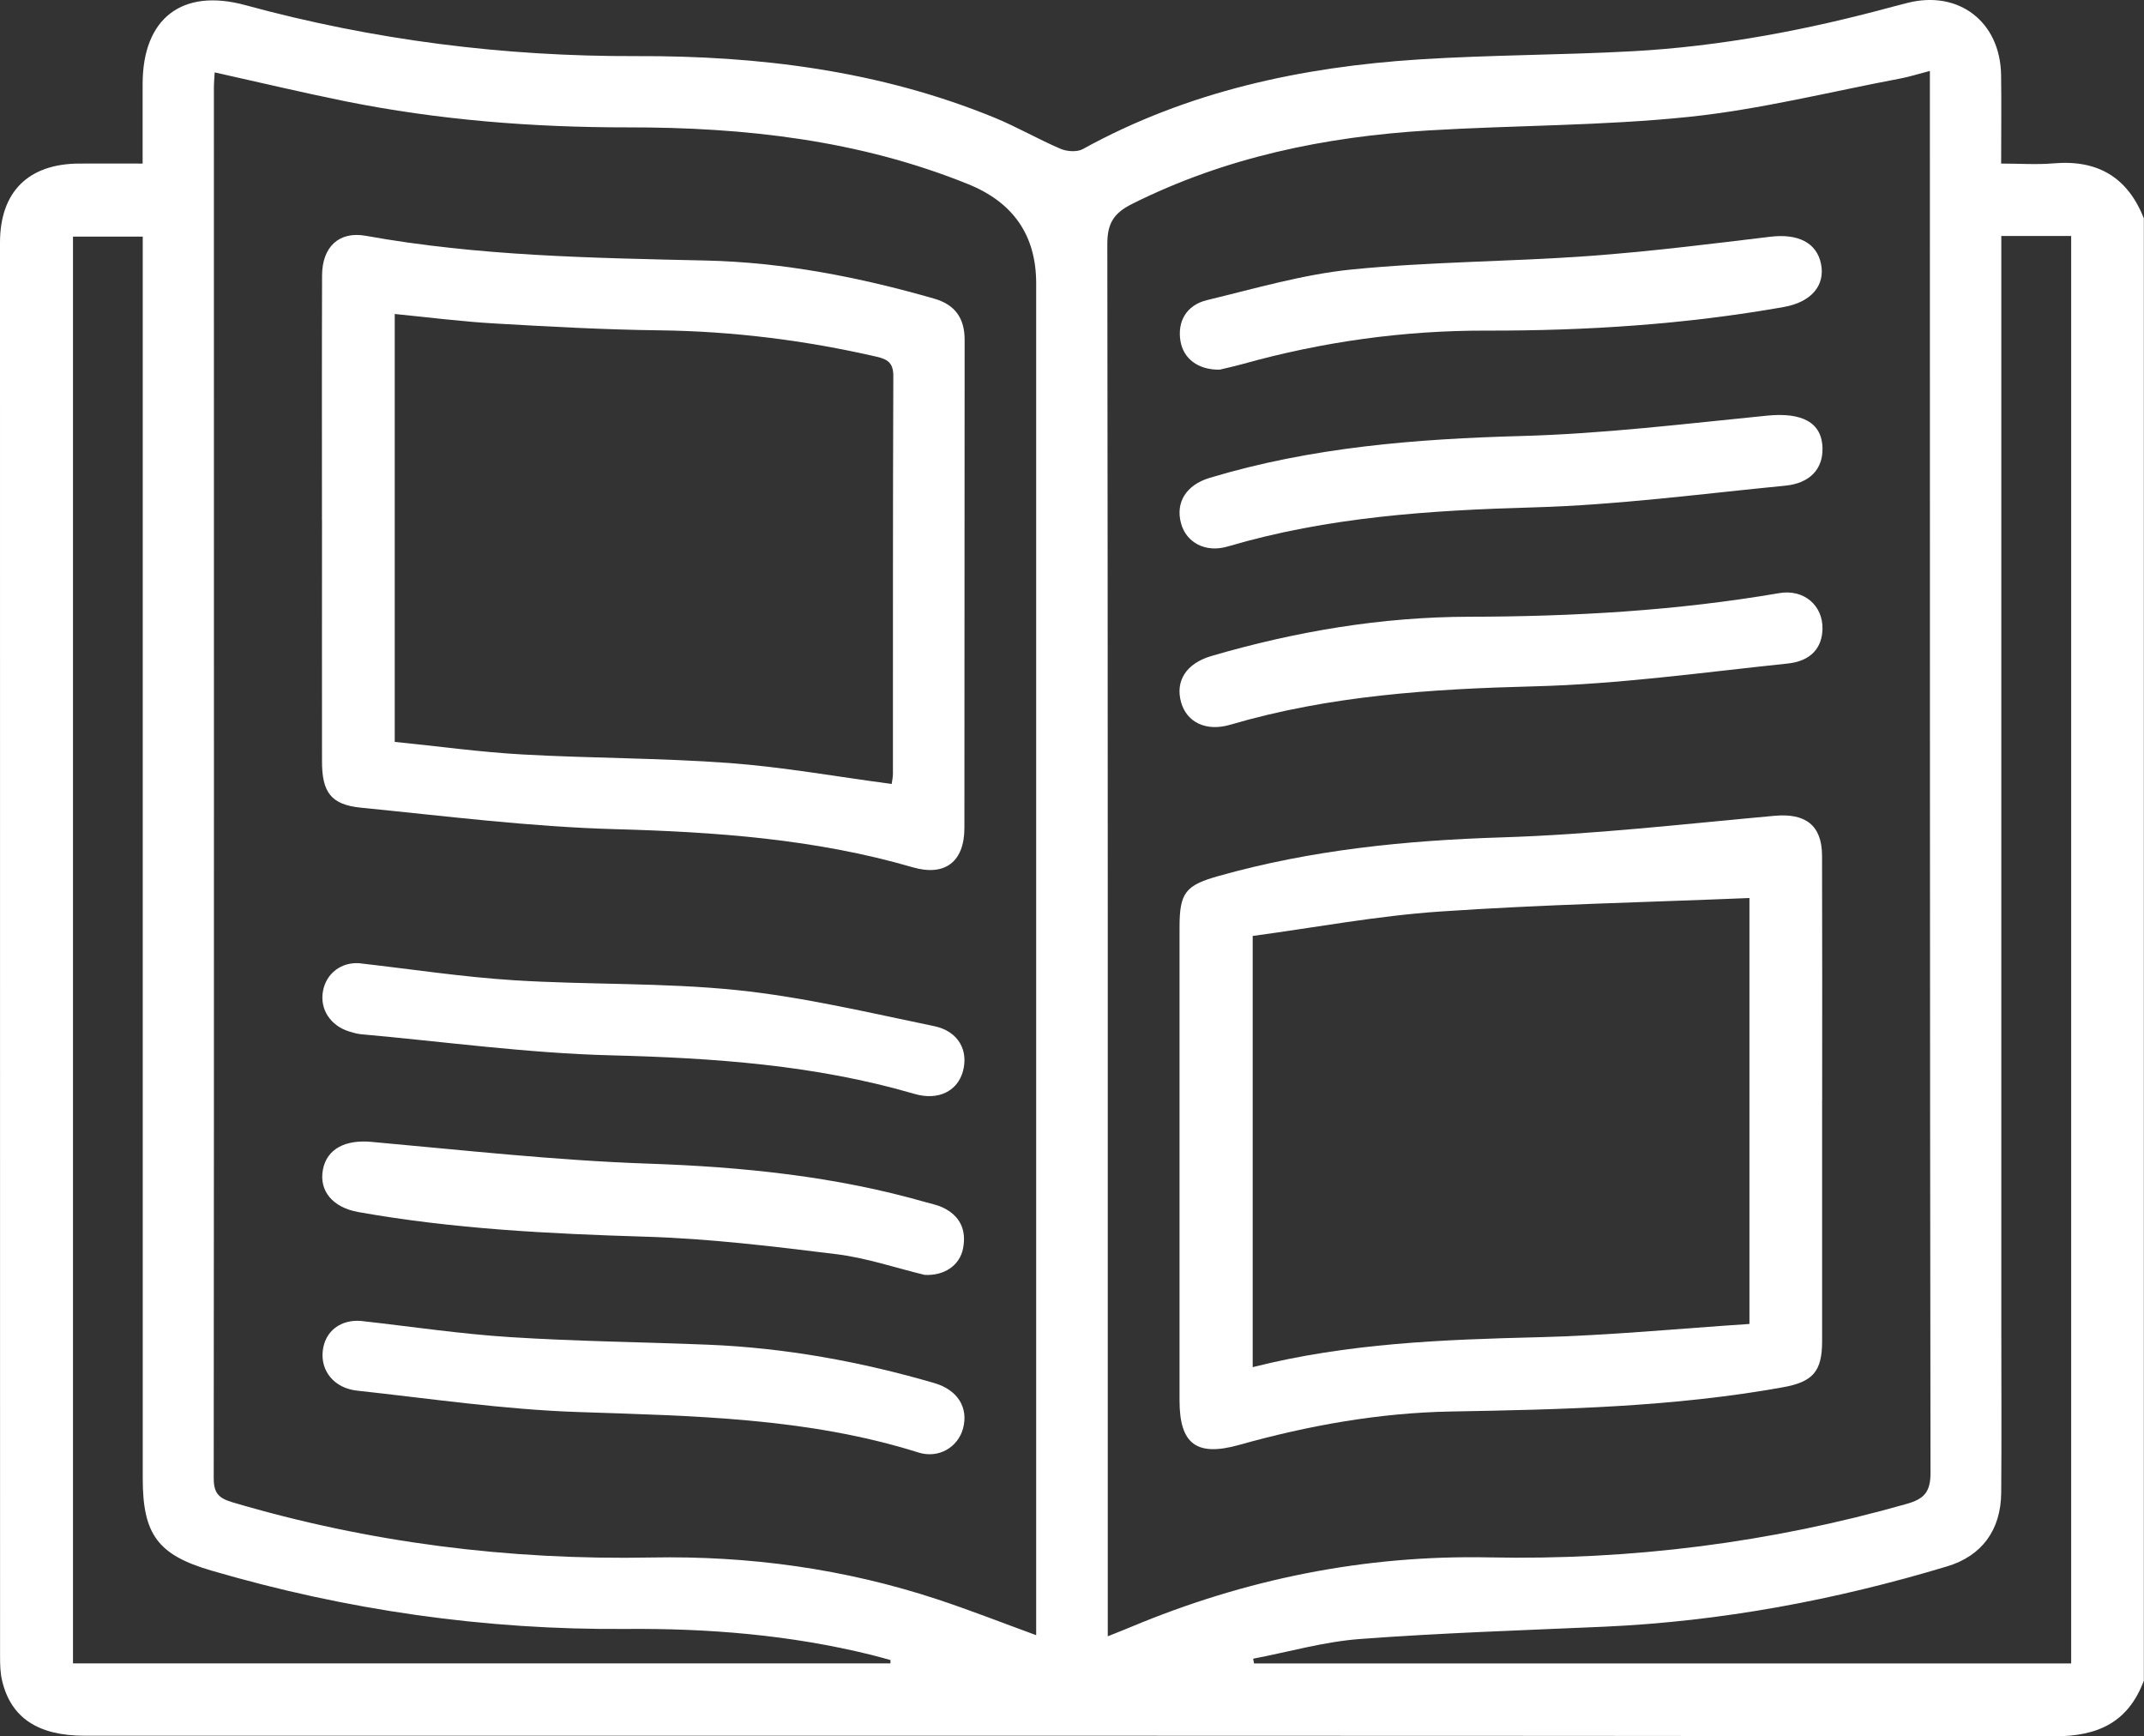
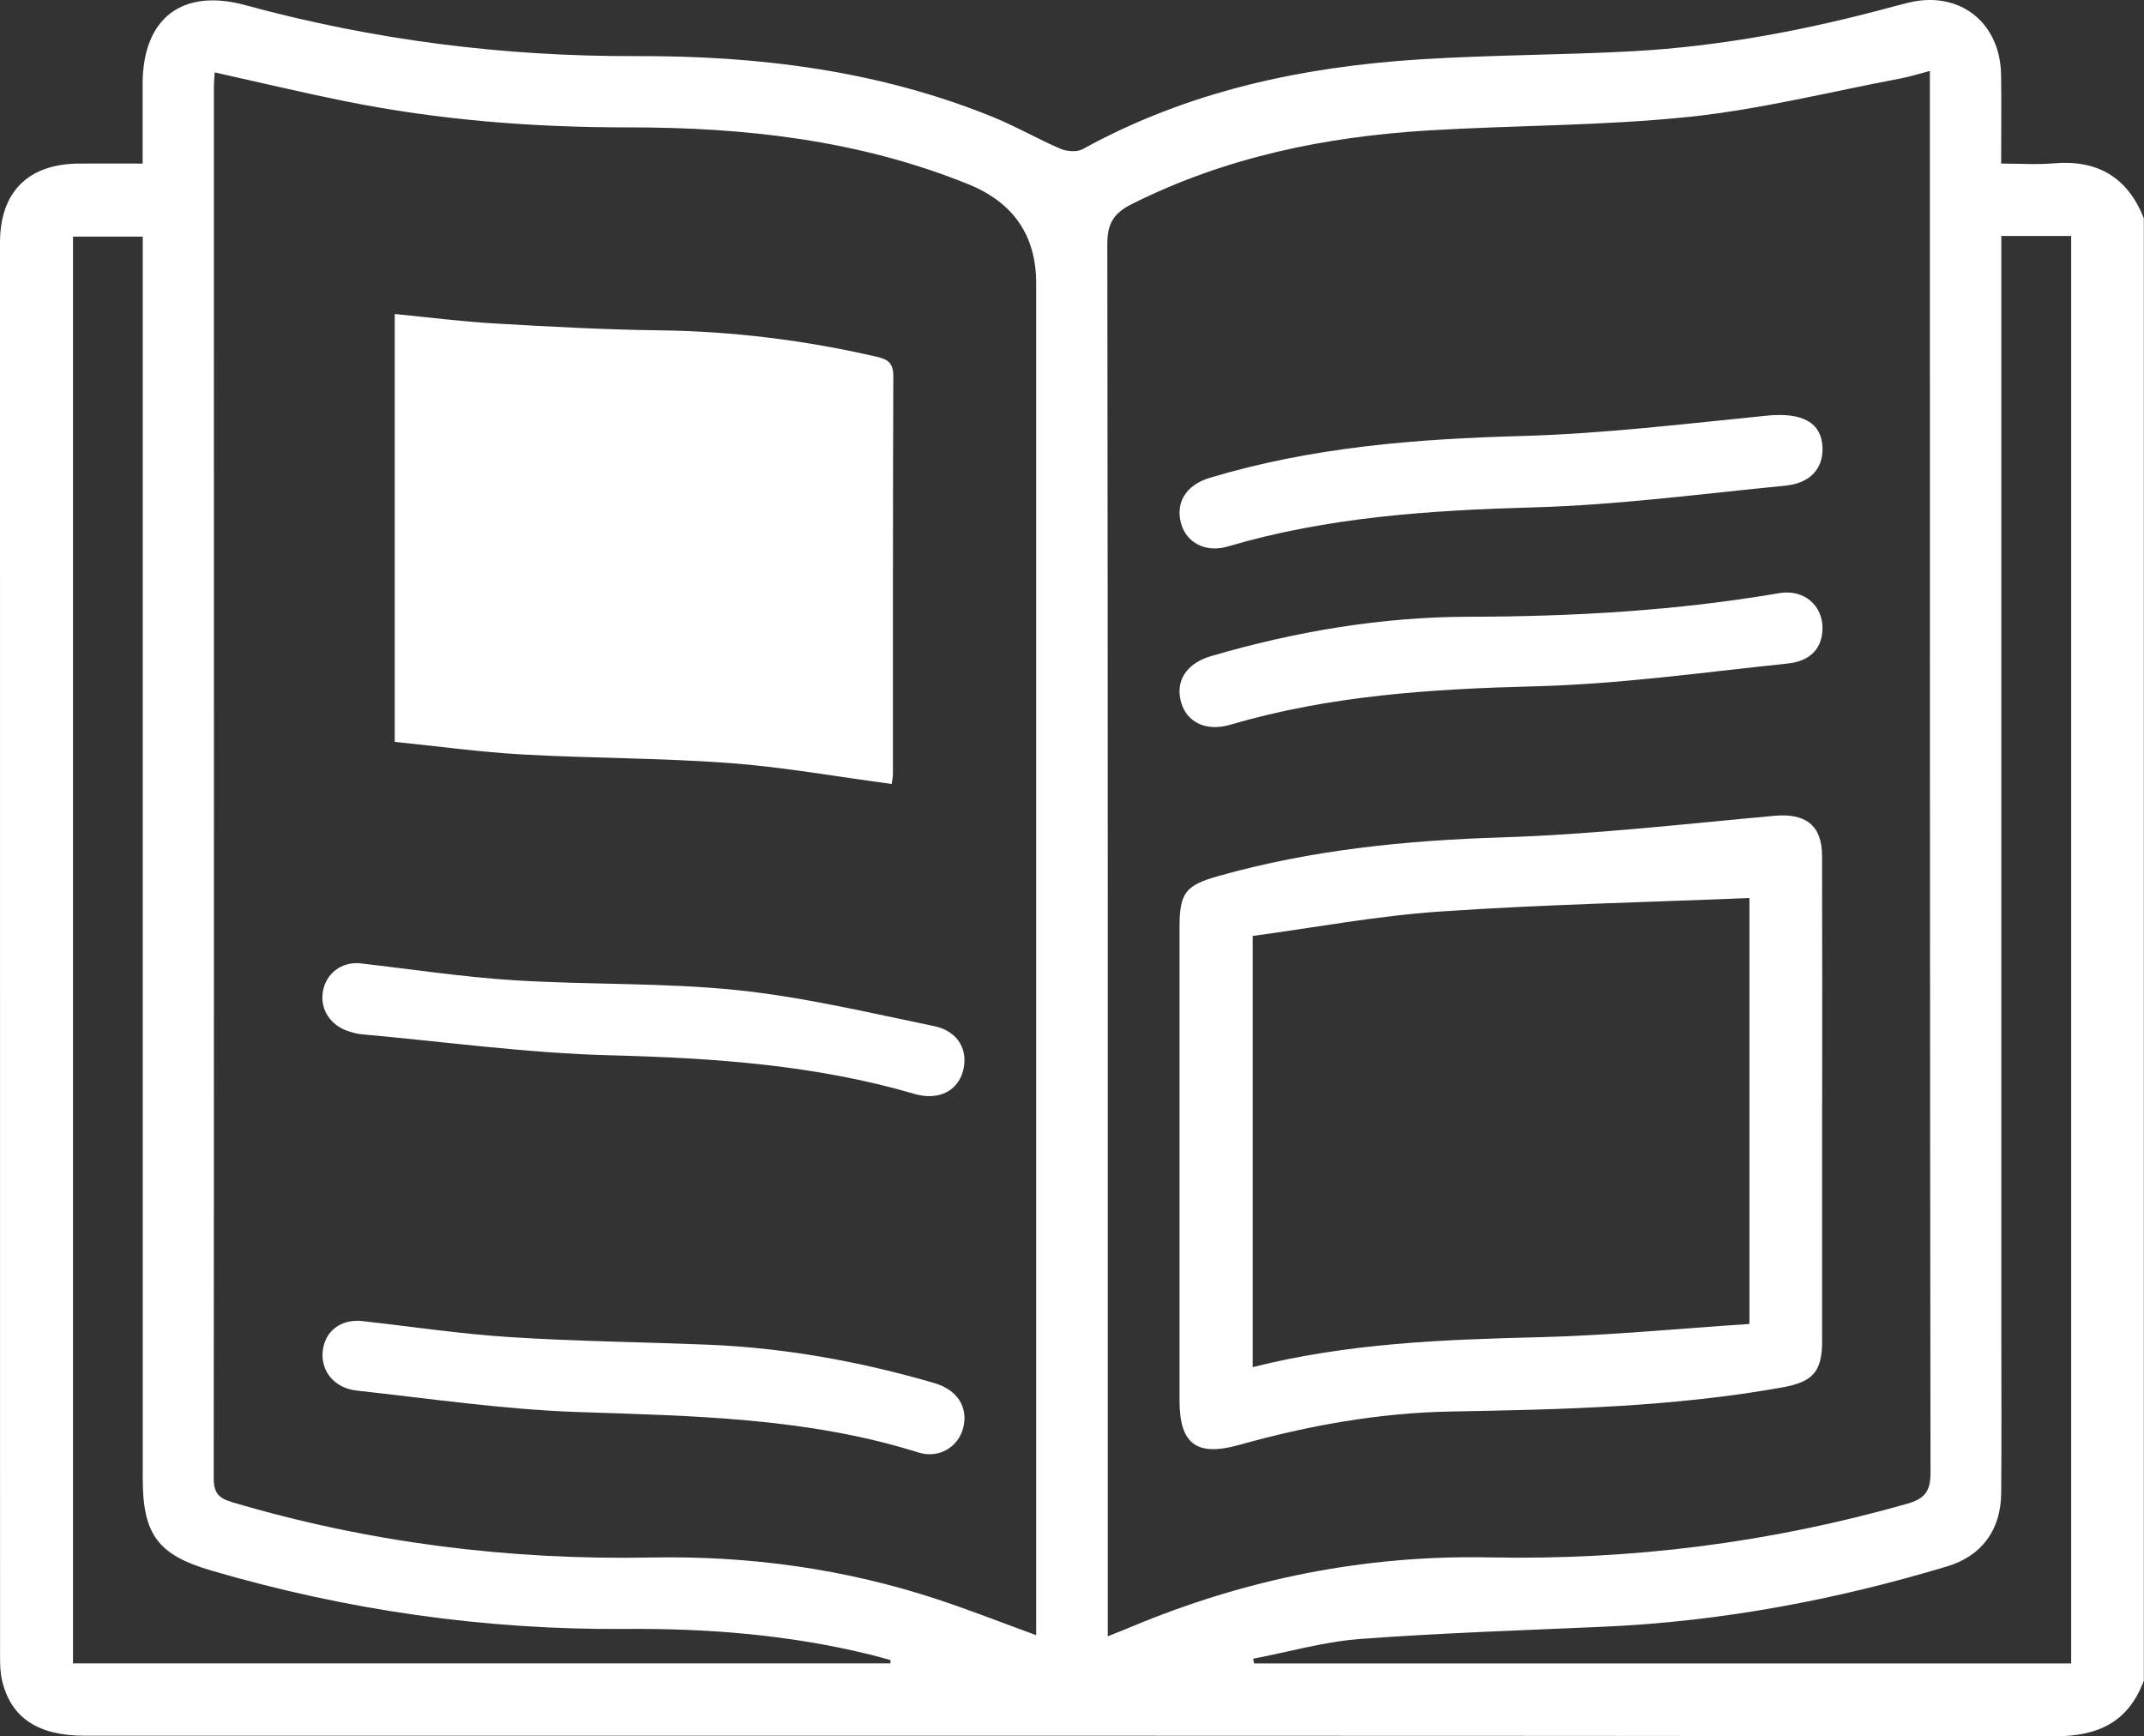
<svg xmlns="http://www.w3.org/2000/svg" id="Layer_1" data-name="Layer 1" viewBox="0 0 383.31 310.38">
  <rect x="0" y="0" width="383.31" height="310.38" fill="#333333" stroke="none" />
  <defs>
    <style>
      .cls-1 {
        fill: #fff;
        stroke-width: 0px;
      }
    </style>
  </defs>
  <path class="cls-1" d="m383.31,300.36c-2.76,7.45-8.13,10.03-15.99,10.02-117.39-.14-234.78-.1-352.17-.1-8.33,0-13.16-3.17-14.76-9.78-.35-1.43-.38-2.96-.38-4.45C0,211.82,0,127.6,0,43.38c0-9.08,5.05-14.09,14.13-14.14,3.6-.02,7.2,0,11.37,0,0-4.91,0-9.59,0-14.27.02-11.68,7.03-17.14,18.37-14.05,22.87,6.24,46.13,9.19,69.85,9.11,21.96-.08,43.54,2.59,64.07,11,4.02,1.65,7.81,3.86,11.82,5.57,1.14.49,2.94.62,3.96.06,18.74-10.34,39.1-14.69,60.18-16.04,12.69-.81,25.43-.77,38.12-1.46,15.86-.87,31.39-3.84,46.7-8.01.84-.23,1.69-.44,2.53-.65,9.12-2.28,16.51,3.41,16.66,12.89.08,5.1.01,10.21.01,15.85,3.29,0,6.38.22,9.42-.04,7.84-.67,13.21,2.5,16.09,9.83v261.33Zm-198.06-8.07v-5.48c0-78.72,0-157.43,0-236.15q0-12.82-12.16-17.74c-19.52-7.9-40-10.17-60.82-10.15-17.01.01-33.88-1.31-50.55-4.67-7.76-1.57-15.47-3.41-23.34-5.16-.06,1.07-.14,1.93-.14,2.8,0,82.83.04,165.67-.03,248.5,0,2.65.87,3.57,3.32,4.3,24.47,7.25,49.47,10.37,74.94,9.88,17.48-.33,34.56,2.01,51.16,7.49,5.75,1.9,11.4,4.12,17.61,6.39Zm12.81.21c1.82-.73,2.95-1.17,4.07-1.64,20.51-8.6,41.86-12.91,64.12-12.46,25.36.52,50.24-2.62,74.65-9.57,3.1-.88,4.25-2.12,4.24-5.55-.12-82.11-.11-164.23-.11-246.34,0-1.3,0-2.61,0-4.26-2.11.55-3.64,1.04-5.21,1.34-12.6,2.38-25.12,5.54-37.84,6.87-15.47,1.61-31.12,1.49-46.67,2.43-18.43,1.12-36.27,4.79-52.96,13.16-3.23,1.62-4.38,3.47-4.38,7.11.11,81.24.08,162.48.08,243.72,0,1.48,0,2.96,0,5.19Zm-38.86,4.87c0-.21,0-.41,0-.62-1.18-.32-2.35-.66-3.53-.95-14.38-3.54-28.98-4.73-43.76-4.61-25.22.2-49.93-3.35-74.14-10.44-9.51-2.78-12.25-6.42-12.25-16.43,0-72.48,0-144.96,0-217.44v-4.58h-12.47v255.05h146.16Zm211.09-.02V42.18h-12.49v4.56c0,63.77,0,127.53,0,191.3,0,9.61.06,19.22-.02,28.83-.06,6.64-3.46,11.26-9.65,13.13-20.01,6.03-40.42,9.85-61.34,10.79-14.57.65-29.15,1.11-43.68,2.2-6.41.48-12.71,2.31-19.07,3.52.05.28.11.57.16.85h146.09Z" />
-   <path class="cls-1" d="m57.56,93.04c0-14.6-.03-29.2.02-43.8.02-5.08,3-7.95,7.81-7.09,20.1,3.63,40.41,3.96,60.75,4.42,13.89.31,27.48,2.97,40.83,6.8,3.75,1.07,5.5,3.47,5.49,7.4-.04,29.07,0,58.15-.04,87.22,0,6.05-3.46,8.73-9.26,7.04-17.4-5.06-35.19-6.31-53.23-6.81-15.16-.42-30.29-2.34-45.41-3.84-5.36-.53-6.95-2.78-6.95-8.29-.02-14.35,0-28.7,0-43.05Zm101.85,47.11c.05-.4.23-1.12.23-1.85.01-23.71-.02-47.41.07-71.12,0-2.34-1.06-2.96-2.94-3.4-12.8-2.95-25.74-4.57-38.89-4.73-9.84-.12-19.69-.66-29.52-1.23-5.91-.34-11.79-1.1-17.79-1.69v76.49c7.76.78,15.29,1.83,22.86,2.25,12.32.69,24.69.62,36.99,1.53,9.65.72,19.23,2.45,28.99,3.74Z" />
+   <path class="cls-1" d="m57.56,93.04Zm101.85,47.11c.05-.4.23-1.12.23-1.85.01-23.71-.02-47.41.07-71.12,0-2.34-1.06-2.96-2.94-3.4-12.8-2.95-25.74-4.57-38.89-4.73-9.84-.12-19.69-.66-29.52-1.23-5.91-.34-11.79-1.1-17.79-1.69v76.49c7.76.78,15.29,1.83,22.86,2.25,12.32.69,24.69.62,36.99,1.53,9.65.72,19.23,2.45,28.99,3.74Z" />
  <path class="cls-1" d="m64.78,236.16c8.78.98,17.55,2.3,26.36,2.86,11.81.76,23.65.88,35.47,1.36,13.76.56,27.2,3.01,40.41,6.85,4.21,1.22,6.16,4.42,5.15,8.14-.9,3.32-4.33,5.42-7.97,4.28-19.89-6.26-40.42-6.54-60.99-7.24-13.16-.45-26.27-2.39-39.38-3.82-4.11-.45-6.52-3.53-6.13-7.09.38-3.53,3.21-5.75,7.09-5.35Z" />
  <path class="cls-1" d="m64.41,172.21c9.15,1.04,18.29,2.44,27.47,3.02,13.3.84,26.71.4,39.94,1.77,11.83,1.23,23.5,4.02,35.18,6.43,4.34.9,6.17,4.33,5.16,8.06-.97,3.56-4.4,5.31-8.69,4.05-17.74-5.18-35.9-6.42-54.29-6.89-14.9-.38-29.76-2.44-44.63-3.77-.74-.07-1.47-.29-2.18-.51-3.3-1.04-5.19-3.95-4.64-7.13.55-3.21,3.28-5.35,6.69-5.04Z" />
-   <path class="cls-1" d="m165.31,227.9c-5.1-1.23-10.36-3.03-15.76-3.7-11.35-1.4-22.75-2.79-34.16-3.13-17.21-.52-34.35-1.38-51.32-4.4-4.63-.83-7.05-3.81-6.34-7.58.72-3.77,4.07-5.38,8.64-4.97,16.48,1.48,32.96,3.32,49.48,3.89,16.9.58,33.52,2.25,49.78,6.93.96.28,1.96.46,2.85.88,3.13,1.46,4.34,4,3.7,7.34-.58,3.03-3.34,4.93-6.88,4.74Z" />
  <path class="cls-1" d="m325.76,196.71c0,14.35.01,28.7,0,43.05,0,5.44-1.67,7.27-7.05,8.24-19.6,3.52-39.42,3.97-59.26,4.32-12.91.23-25.52,2.5-37.94,5.98-7.58,2.12-10.63-.15-10.63-7.94-.01-28.2-.01-56.4,0-84.6,0-6.22,1.08-7.51,7.03-9.18,16.55-4.66,33.42-6.35,50.6-6.89,16.29-.51,32.54-2.39,48.78-3.86,5.45-.49,8.44,1.66,8.46,7.1.05,14.6.02,29.2.02,43.8Zm-12.99,39.96v-76.14c-18.6.77-37.03,1.16-55.39,2.42-11.22.77-22.35,2.87-33.42,4.36v77.08c17.01-4.3,34.03-4.92,51.11-5.35,12.55-.31,25.07-1.54,37.7-2.37Z" />
  <path class="cls-1" d="m325.83,80.18c.07,3.62-2.22,6.21-6.66,6.64-14.99,1.46-29.98,3.46-45.01,3.88-18.52.52-36.81,1.72-54.67,6.99-3.95,1.17-7.4-.68-8.34-4.13-1.02-3.74.9-6.87,5.13-8.14,18.18-5.48,36.83-6.96,55.74-7.48,14.66-.4,29.29-2.19,43.9-3.64,6.25-.62,9.83,1.19,9.92,5.87Z" />
  <path class="cls-1" d="m325.83,112.4c-.06,3.37-2.03,5.77-6.2,6.21-15.1,1.58-30.22,3.7-45.36,4.08-18.4.47-36.56,1.64-54.31,6.86-4.34,1.28-7.77-.44-8.79-3.97-1.1-3.84.9-6.99,5.4-8.31,15.03-4.39,30.38-6.99,46.03-7.02,18.61-.03,37.11-1.07,55.48-4.22,4.41-.76,7.82,2.17,7.75,6.37Z" />
-   <path class="cls-1" d="m218.04,66.08c-3.88.06-6.47-2.01-6.99-5.09-.59-3.49,1.03-6.45,4.77-7.35,8.58-2.06,17.16-4.6,25.88-5.47,13.98-1.4,28.1-1.38,42.13-2.39,10.92-.79,21.8-2.15,32.67-3.46,4.89-.59,8.29,1.01,9.07,4.87.77,3.87-1.78,6.83-6.66,7.69-17.6,3.12-35.36,4.26-53.2,4.22-14.79-.03-29.29,1.99-43.53,5.97-1.55.43-3.13.77-4.13,1.01Z" />
</svg>